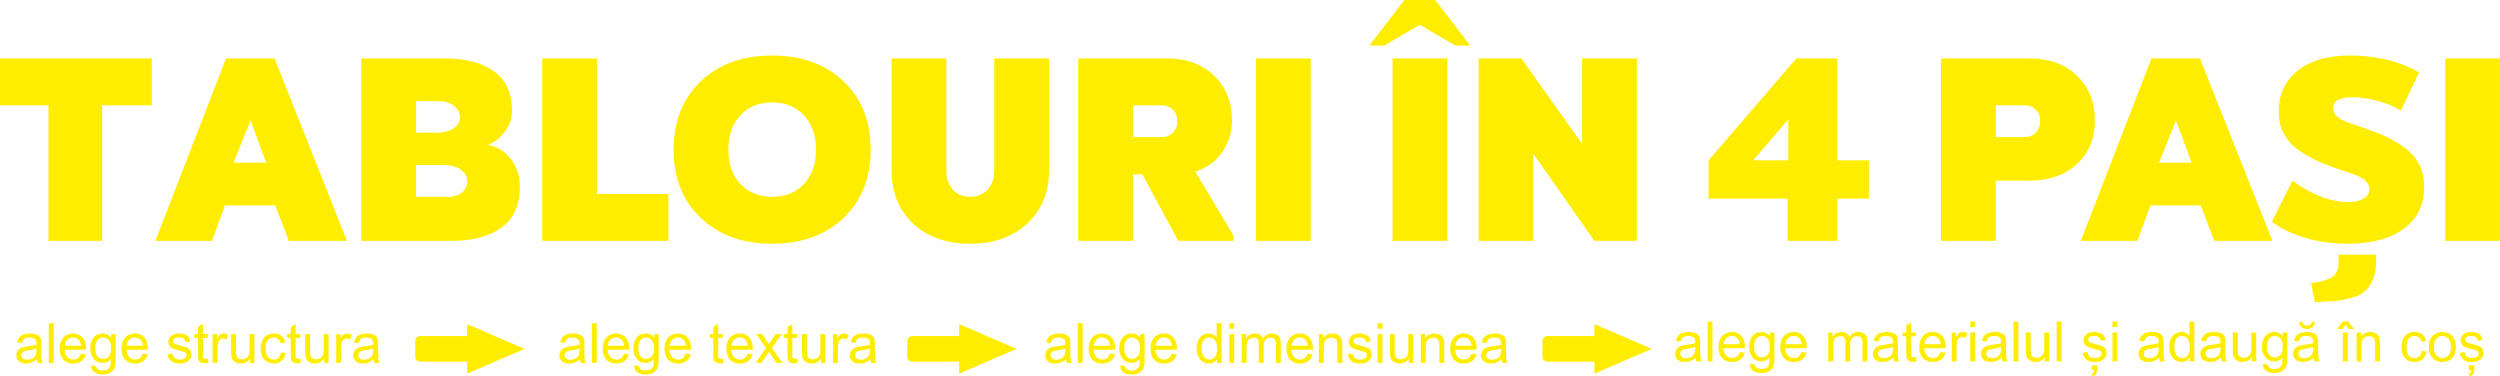
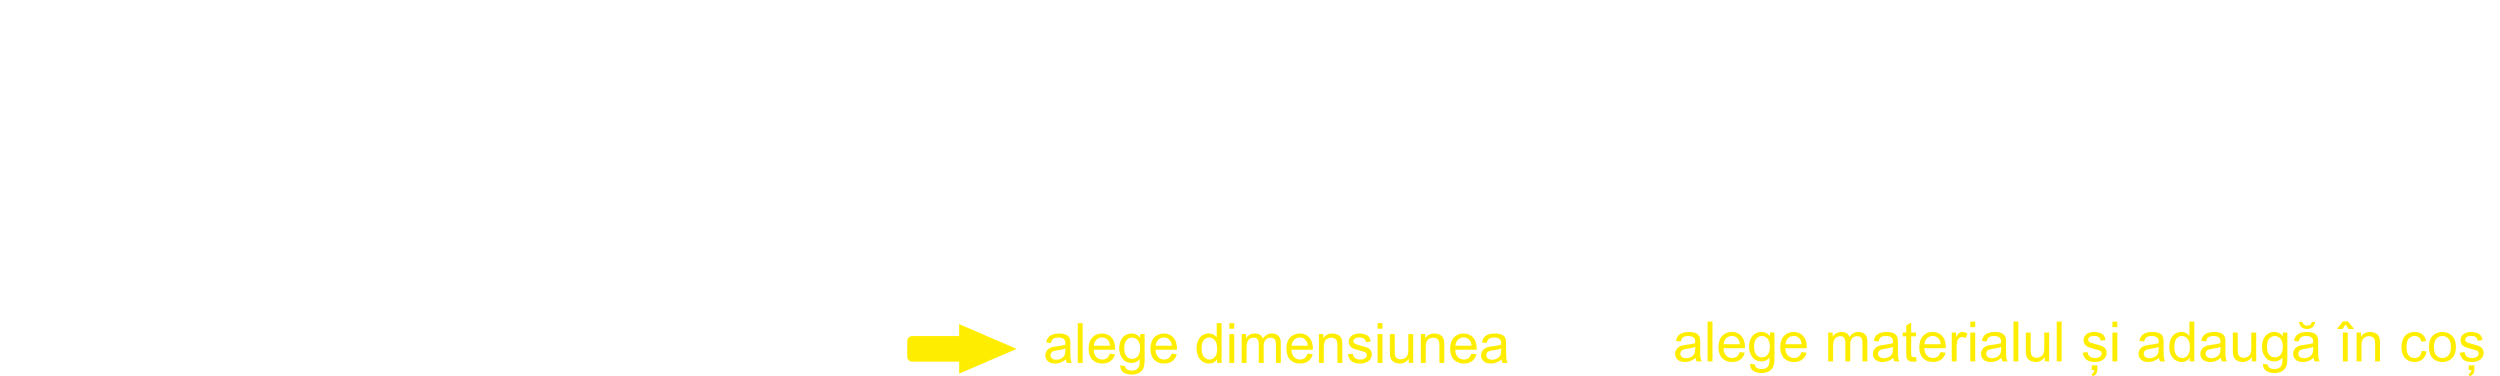
<svg xmlns="http://www.w3.org/2000/svg" xml:space="preserve" width="976.024mm" height="146.935mm" version="1.1" style="shape-rendering:geometricPrecision; text-rendering:geometricPrecision; image-rendering:optimizeQuality; fill-rule:evenodd; clip-rule:evenodd" viewBox="0 0 5431.64 817.71">
  <defs>
    <style type="text/css">
   
    .fil1 {fill:#FFED00}
    .fil0 {fill:#FFED00;fill-rule:nonzero}
   
  </style>
  </defs>
  <g id="Layer_x0020_1">
-     <path class="fil0" d="M329.64 126.87l-329.64 0 0 101.95 105.35 0 0 294.52 116.68 0 0 -294.52 107.61 0 0 -101.95zm266.77 0l-105.35 0 -153.49 396.47 122.91 0 28.32 -77.03 109.31 0 29.45 77.03 126.3 0 -157.46 -396.47zm-52.11 134.8l33.98 91.75 -70.8 0 36.82 -91.75zm240.71 -134.8l0 396.47 195.97 0c46.44,0 82.79,-9.72 109.03,-29.17 26.24,-19.45 39.36,-48.99 39.36,-88.64 0,-23.41 -6.42,-43.42 -19.26,-60.04 -12.84,-16.61 -29.64,-26.81 -50.41,-30.59 15.86,-6.42 28.6,-16.43 38.23,-30.02 9.63,-13.59 14.44,-28.13 14.44,-43.61 0,-38.89 -13.03,-67.68 -39.08,-86.37 -26.05,-18.69 -62.11,-28.04 -108.18,-28.04l-180.11 0zm167.65 92.89c13.97,0 25.2,3.3 33.7,9.91 8.5,6.61 12.74,15.2 12.74,25.77 0,9.82 -4.81,17.75 -14.44,23.79 -9.63,6.04 -22.18,9.06 -37.66,9.06l-43.05 0 0 -68.53 48.71 0zm11.33 138.76c15.48,0 27.85,3.3 37.1,9.91 9.25,6.61 13.88,15.2 13.88,25.77 0,9.82 -3.78,17.84 -11.33,24.07 -7.55,6.23 -17.37,9.35 -29.45,9.35l-70.23 0 0 -69.1 60.04 0zm333.03 -231.65l-118.94 0 0 396.47 274.13 0 0 -101.95 -155.19 0 0 -294.52zm380.61 -6.23c-64.19,0 -115.92,18.69 -155.19,56.07 -39.27,37.38 -58.9,86.85 -58.9,148.39 0,61.55 19.63,111.01 58.9,148.39 39.27,37.38 91,56.07 155.19,56.07 64.19,0 115.92,-18.69 155.19,-56.07 39.27,-37.38 58.9,-86.85 58.9,-148.39 0,-61.55 -19.64,-111.01 -58.9,-148.39 -39.27,-37.38 -91,-56.07 -155.19,-56.07zm0 101.95c28.7,0 51.73,9.35 69.1,28.04 17.37,18.69 26.05,43.52 26.05,74.48 0,30.96 -8.68,55.79 -26.05,74.48 -17.37,18.69 -40.4,28.04 -69.1,28.04 -28.7,0 -51.73,-9.35 -69.1,-28.04 -17.37,-18.69 -26.05,-43.52 -26.05,-74.48 0,-30.96 8.68,-55.79 26.05,-74.48 17.37,-18.69 40.4,-28.04 69.1,-28.04zm601.5 -95.72l-118.94 0 0 242.98c0,17.37 -4.81,31.34 -14.44,41.91 -9.63,10.57 -22.37,15.86 -38.23,15.86 -15.48,0 -27.94,-5.29 -37.38,-15.86 -9.44,-10.57 -14.16,-24.54 -14.16,-41.91l0 -242.98 -118.94 0 0 242.98c0,47.95 15.58,86.56 46.73,115.83 31.15,29.26 72.4,43.9 123.75,43.9 51.35,0 92.79,-14.63 124.32,-43.9 31.53,-29.26 47.29,-67.87 47.29,-115.83l0 -242.98zm63.44 0l0 396.47 118.94 0 0 -144.43 20.39 0 78.16 144.43 120.07 0 0 -11.33 -83.26 -139.33 6.8 -2.27c23.41,-8.68 41.44,-23.03 54.09,-43.05 12.65,-20.01 18.97,-41.72 18.97,-65.13 0,-40.4 -13.03,-73.06 -39.08,-97.98 -26.05,-24.92 -60.23,-37.38 -102.52,-37.38l-192.57 0zm180.11 101.95c10.57,0 19.07,3.12 25.49,9.35 6.42,6.23 9.63,14.63 9.63,25.2 0,10.57 -3.21,18.97 -9.63,25.2 -6.42,6.23 -14.91,9.35 -25.49,9.35l-61.17 0 0 -69.1 61.17 0zm325.11 -101.95l-118.94 0 0 396.47 118.94 0 0 -396.47zm270.73 -126.87l-67.4 0 -75.9 99.12 32.28 0 77.03 -45.31 77.59 45.31 32.28 0 -75.9 -99.12zm26.05 126.87l-118.94 0 0 396.47 118.94 0 0 -396.47zm411.76 0l-118.94 0 0 185.77 -131.97 -185.77 -92.89 0 0 396.47 118.94 0 0 -189.17 132.53 189.17 92.32 0 0 -396.47zm660.97 0l0 396.47 118.94 0 0 -130.84 73.63 0c42.29,0 76.46,-11.99 102.52,-35.97 26.05,-23.98 39.08,-55.41 39.08,-94.3 0,-40.4 -13.03,-73.06 -39.08,-97.98 -26.05,-24.92 -60.23,-37.38 -102.52,-37.38l-192.57 0zm180.11 101.95c10.57,0 19.07,3.12 25.49,9.35 6.42,6.23 9.63,14.63 9.63,25.2 0,10.57 -3.21,18.97 -9.63,25.2 -6.42,6.23 -14.91,9.35 -25.49,9.35l-61.17 0 0 -69.1 61.17 0zm382.31 -101.95l-105.35 0 -153.49 396.47 122.91 0 28.32 -77.03 109.31 0 29.45 77.03 126.3 0 -157.46 -396.47zm-52.11 134.8l33.98 91.75 -70.8 0 36.82 -91.75zm378.35 -141.03c-48.33,0 -86.28,10.95 -113.84,32.85 -27.56,21.9 -41.35,51.73 -41.35,89.49 0,27.19 8.97,50.22 26.9,69.1 17.94,18.88 48.61,36.06 92.04,51.54l44.74 15.29c22.28,7.55 33.42,18.5 33.42,32.85 0,7.93 -4.15,14.44 -12.46,19.54 -8.31,5.1 -19.63,7.65 -33.98,7.65 -38.14,0 -78.35,-15.48 -120.64,-46.44l-44.74 88.92c19.26,15.1 43.52,26.9 72.78,35.4 29.26,8.5 59.94,12.74 92.04,12.74 51.73,0 92.32,-10.86 121.77,-32.57 29.45,-21.71 44.18,-51.82 44.18,-90.34 0,-31.72 -10.29,-57.11 -30.87,-76.18 -20.58,-19.07 -50.69,-35.4 -90.34,-48.99l-44.18 -15.29c-21.52,-7.55 -32.28,-17.94 -32.28,-31.15 0,-15.86 13.97,-23.79 41.91,-23.79 16.61,0 34.83,2.64 54.66,7.93 19.82,5.29 36.72,12.27 50.69,20.96l39.65 -83.26c-43.42,-24.17 -93.45,-36.25 -150.09,-36.25zm56.64 432.72l-81.56 0 0 15.29c0,16.61 -5,27.94 -15.01,33.98 -10.01,6.04 -25.02,10.2 -45.03,12.46l8.5 41.35c18.12,-0.76 32.09,-1.51 41.91,-2.27 9.82,-0.76 21.43,-2.83 34.83,-6.23 13.4,-3.4 23.6,-8.02 30.59,-13.88 6.99,-5.85 13.03,-14.44 18.12,-25.77 5.1,-11.33 7.65,-25.11 7.65,-41.35l0 -13.59zm269.03 -426.49l-118.94 0 0 396.47 118.94 0 0 -396.47zm-1439.75 0l-88.92 0 -190.87 221.46 0 83.26 171.61 0 0 91.75 108.18 0 0 -91.75 68.53 0 0 -83.26 -68.53 0 0 -221.46zm-106.48 132.53l0 88.92 -76.46 0 76.46 -88.92z" />
    <g id="_2163713408">
-       <path class="fil0" d="M1259.85 780.69c-3.95,3.36 -7.75,5.72 -11.39,7.11 -3.64,1.39 -7.55,2.07 -11.74,2.07 -6.88,0 -12.18,-1.67 -15.88,-5.03 -3.7,-3.34 -5.56,-7.63 -5.56,-12.84 0,-3.06 0.7,-5.86 2.09,-8.39 1.41,-2.54 3.24,-4.55 5.49,-6.08 2.27,-1.53 4.81,-2.7 7.65,-3.48 2.09,-0.54 5.25,-1.07 9.46,-1.59 8.57,-1.01 14.91,-2.23 18.96,-3.64 0.04,-1.45 0.06,-2.38 0.06,-2.76 0,-4.31 -1.01,-7.35 -3.02,-9.12 -2.72,-2.4 -6.76,-3.58 -12.12,-3.58 -5.01,0 -8.72,0.89 -11.09,2.64 -2.4,1.75 -4.15,4.85 -5.29,9.32l-10.39 -1.45c0.95,-4.45 2.5,-8.05 4.67,-10.79 2.17,-2.74 5.31,-4.83 9.42,-6.32 4.09,-1.47 8.86,-2.21 14.25,-2.21 5.35,0 9.72,0.62 13.08,1.89 3.34,1.27 5.82,2.84 7.39,4.75 1.57,1.91 2.68,4.33 3.32,7.25 0.34,1.81 0.52,5.07 0.52,9.76l0 14.09c0,9.84 0.22,16.06 0.66,18.7 0.42,2.64 1.31,5.15 2.6,7.57l-11.11 0c-1.07,-2.23 -1.75,-4.85 -2.05,-7.85zm-0.85 -23.55c-3.86,1.57 -9.66,2.9 -17.39,3.99 -4.39,0.62 -7.49,1.33 -9.3,2.11 -1.81,0.78 -3.2,1.93 -4.19,3.42 -0.99,1.51 -1.49,3.18 -1.49,5.03 0,2.8 1.07,5.15 3.22,7.02 2.15,1.87 5.29,2.82 9.42,2.82 4.09,0 7.73,-0.89 10.93,-2.68 3.18,-1.77 5.54,-4.21 7.02,-7.29 1.15,-2.4 1.71,-5.92 1.71,-10.57l0.06 -3.86zm26.83 31.4l0 -86.47 10.63 0 0 86.47 -10.63 0zm69.82 -20.29l10.99 1.45c-1.71,6.38 -4.91,11.35 -9.58,14.87 -4.67,3.52 -10.63,5.29 -17.89,5.29 -9.14,0 -16.38,-2.82 -21.74,-8.45 -5.35,-5.62 -8.03,-13.53 -8.03,-23.69 0,-10.51 2.7,-18.68 8.11,-24.48 5.41,-5.82 12.44,-8.72 21.07,-8.72 8.35,0 15.18,2.84 20.47,8.53 5.29,5.7 7.95,13.71 7.95,24.03 0,0.62 -0.02,1.57 -0.06,2.82l-46.68 0c0.4,6.86 2.33,12.14 5.84,15.78 3.48,3.64 7.85,5.47 13.06,5.47 3.88,0 7.21,-1.03 9.94,-3.08 2.76,-2.05 4.93,-5.33 6.54,-9.84zm-34.78 -17.03l34.9 0c-0.46,-5.27 -1.81,-9.22 -4.01,-11.86 -3.36,-4.09 -7.75,-6.14 -13.12,-6.14 -4.87,0 -8.96,1.63 -12.28,4.89 -3.3,3.26 -5.13,7.63 -5.49,13.1zm57.24 42.51l10.27 1.45c0.42,3.18 1.63,5.49 3.6,6.96 2.64,1.95 6.24,2.94 10.81,2.94 4.91,0 8.72,-0.99 11.39,-2.94 2.68,-1.95 4.49,-4.71 5.43,-8.23 0.54,-2.15 0.8,-6.68 0.76,-13.59 -4.65,5.47 -10.43,8.21 -17.35,8.21 -8.61,0 -15.3,-3.1 -20.01,-9.32 -4.73,-6.2 -7.09,-13.65 -7.09,-22.32 0,-5.98 1.09,-11.49 3.24,-16.55 2.15,-5.05 5.29,-8.94 9.4,-11.69 4.11,-2.76 8.94,-4.13 14.49,-4.13 7.39,0 13.49,3.02 18.28,9.06l0 -7.73 9.78 0 0 54.12c0,9.76 -0.99,16.67 -2.98,20.73 -1.97,4.07 -5.13,7.29 -9.42,9.64 -4.31,2.36 -9.6,3.54 -15.88,3.54 -7.47,0 -13.49,-1.67 -18.08,-5.03 -4.61,-3.34 -6.82,-8.39 -6.66,-15.14zm8.7 -37.6c0,8.19 1.63,14.17 4.89,17.93 3.28,3.76 7.37,5.66 12.28,5.66 4.89,0 8.98,-1.87 12.3,-5.62 3.3,-3.74 4.95,-9.62 4.95,-17.63 0,-7.65 -1.71,-13.43 -5.11,-17.31 -3.4,-3.88 -7.51,-5.82 -12.3,-5.82 -4.73,0 -8.74,1.91 -12.06,5.74 -3.3,3.82 -4.95,9.5 -4.95,17.05zm103.18 12.12l10.99 1.45c-1.71,6.38 -4.91,11.35 -9.58,14.87 -4.67,3.52 -10.63,5.29 -17.89,5.29 -9.14,0 -16.38,-2.82 -21.74,-8.45 -5.35,-5.62 -8.03,-13.53 -8.03,-23.69 0,-10.51 2.7,-18.68 8.11,-24.48 5.41,-5.82 12.44,-8.72 21.07,-8.72 8.35,0 15.18,2.84 20.47,8.53 5.29,5.7 7.95,13.71 7.95,24.03 0,0.62 -0.02,1.57 -0.06,2.82l-46.68 0c0.4,6.86 2.33,12.14 5.84,15.78 3.48,3.64 7.85,5.47 13.06,5.47 3.88,0 7.21,-1.03 9.94,-3.08 2.76,-2.05 4.93,-5.33 6.54,-9.84zm-34.78 -17.03l34.9 0c-0.46,-5.27 -1.81,-9.22 -4.01,-11.86 -3.36,-4.09 -7.75,-6.14 -13.12,-6.14 -4.87,0 -8.96,1.63 -12.28,4.89 -3.3,3.26 -5.13,7.63 -5.49,13.1zm115.82 27.84l1.45 9.38c-2.98,0.62 -5.66,0.95 -7.99,0.95 -3.84,0 -6.82,-0.6 -8.96,-1.83 -2.11,-1.23 -3.6,-2.82 -4.47,-4.81 -0.87,-1.99 -1.29,-6.18 -1.29,-12.56l0 -36.11 -7.85 0 0 -8.21 7.85 0 0 -15.5 10.63 -6.38 0 21.88 10.63 0 0 8.21 -10.63 0 0 36.71c0,3.04 0.18,4.99 0.56,5.86 0.36,0.87 0.97,1.55 1.81,2.07 0.85,0.5 2.05,0.76 3.62,0.76 1.17,0 2.72,-0.14 4.63,-0.42zm53.24 -10.81l10.99 1.45c-1.71,6.38 -4.91,11.35 -9.58,14.87 -4.67,3.52 -10.63,5.29 -17.89,5.29 -9.14,0 -16.38,-2.82 -21.74,-8.45 -5.35,-5.62 -8.03,-13.53 -8.03,-23.69 0,-10.51 2.7,-18.68 8.11,-24.48 5.41,-5.82 12.44,-8.72 21.07,-8.72 8.35,0 15.18,2.84 20.47,8.53 5.29,5.7 7.95,13.71 7.95,24.03 0,0.62 -0.02,1.57 -0.06,2.82l-46.68 0c0.4,6.86 2.33,12.14 5.84,15.78 3.48,3.64 7.85,5.47 13.06,5.47 3.88,0 7.21,-1.03 9.94,-3.08 2.76,-2.05 4.93,-5.33 6.54,-9.84zm-34.78 -17.03l34.9 0c-0.46,-5.27 -1.81,-9.22 -4.01,-11.86 -3.36,-4.09 -7.75,-6.14 -13.12,-6.14 -4.87,0 -8.96,1.63 -12.28,4.89 -3.3,3.26 -5.13,7.63 -5.49,13.1zm51.95 37.32l22.89 -32.47 -21.2 -30.21 13.06 0 9.9 14.79c1.83,2.78 3.28,5.03 4.31,6.8 1.79,-2.52 3.38,-4.79 4.81,-6.82l10.43 -14.77 12.98 0 -21.32 30.21 22.7 32.47 -12.92 0 -12.96 -19.32 -2.96 -4.65 -16.75 23.97 -12.98 0zm90.7 -9.48l1.45 9.38c-2.98,0.62 -5.66,0.95 -7.99,0.95 -3.84,0 -6.82,-0.6 -8.96,-1.83 -2.11,-1.23 -3.6,-2.82 -4.47,-4.81 -0.87,-1.99 -1.29,-6.18 -1.29,-12.56l0 -36.11 -7.85 0 0 -8.21 7.85 0 0 -15.5 10.63 -6.38 0 21.88 10.63 0 0 8.21 -10.63 0 0 36.71c0,3.04 0.18,4.99 0.56,5.86 0.36,0.87 0.97,1.55 1.81,2.07 0.85,0.5 2.05,0.76 3.62,0.76 1.17,0 2.72,-0.14 4.63,-0.42zm51.43 9.48l0 -9.32c-4.87,7.1 -11.47,10.65 -19.83,10.65 -3.68,0 -7.13,-0.7 -10.33,-2.11 -3.2,-1.43 -5.58,-3.2 -7.12,-5.33 -1.55,-2.15 -2.64,-4.77 -3.26,-7.87 -0.42,-2.09 -0.64,-5.39 -0.64,-9.9l0 -38.79 10.63 0 0 34.68c0,5.54 0.22,9.28 0.64,11.19 0.66,2.8 2.07,4.97 4.25,6.56 2.15,1.59 4.81,2.4 7.99,2.4 3.18,0 6.16,-0.81 8.94,-2.44 2.78,-1.63 4.75,-3.86 5.92,-6.66 1.15,-2.8 1.73,-6.88 1.73,-12.22l0 -33.51 10.63 0 0 62.68 -9.54 0zm26.11 0l0 -62.68 9.54 0 0 9.6c2.44,-4.45 4.69,-7.39 6.76,-8.8 2.07,-1.43 4.35,-2.13 6.82,-2.13 3.58,0 7.23,1.13 10.93,3.36l-3.78 9.8c-2.58,-1.45 -5.15,-2.17 -7.73,-2.17 -2.31,0 -4.39,0.7 -6.22,2.09 -1.83,1.39 -3.14,3.32 -3.93,5.8 -1.19,3.76 -1.77,7.89 -1.77,12.38l0 32.75 -10.63 0zm81.28 -7.85c-3.95,3.36 -7.75,5.72 -11.39,7.11 -3.64,1.39 -7.55,2.07 -11.74,2.07 -6.88,0 -12.18,-1.67 -15.88,-5.03 -3.7,-3.34 -5.56,-7.63 -5.56,-12.84 0,-3.06 0.7,-5.86 2.09,-8.39 1.41,-2.54 3.24,-4.55 5.49,-6.08 2.27,-1.53 4.81,-2.7 7.65,-3.48 2.09,-0.54 5.25,-1.07 9.46,-1.59 8.57,-1.01 14.91,-2.23 18.96,-3.64 0.04,-1.45 0.06,-2.38 0.06,-2.76 0,-4.31 -1.01,-7.35 -3.02,-9.12 -2.72,-2.4 -6.76,-3.58 -12.12,-3.58 -5.01,0 -8.72,0.89 -11.09,2.64 -2.4,1.75 -4.15,4.85 -5.29,9.32l-10.39 -1.45c0.95,-4.45 2.5,-8.05 4.67,-10.79 2.17,-2.74 5.31,-4.83 9.42,-6.32 4.09,-1.47 8.86,-2.21 14.25,-2.21 5.35,0 9.72,0.62 13.08,1.89 3.34,1.27 5.82,2.84 7.39,4.75 1.57,1.91 2.68,4.33 3.32,7.25 0.34,1.81 0.52,5.07 0.52,9.76l0 14.09c0,9.84 0.22,16.06 0.66,18.7 0.42,2.64 1.31,5.15 2.6,7.57l-11.11 0c-1.07,-2.23 -1.75,-4.85 -2.05,-7.85zm-0.85 -23.55c-3.86,1.57 -9.66,2.9 -17.39,3.99 -4.39,0.62 -7.49,1.33 -9.3,2.11 -1.81,0.78 -3.2,1.93 -4.19,3.42 -0.99,1.51 -1.49,3.18 -1.49,5.03 0,2.8 1.07,5.15 3.22,7.02 2.15,1.87 5.29,2.82 9.42,2.82 4.09,0 7.73,-0.89 10.93,-2.68 3.18,-1.77 5.54,-4.21 7.02,-7.29 1.15,-2.4 1.71,-5.92 1.71,-10.57l0.06 -3.86z" />
      <path class="fil0" d="M2315.63 780.69c-3.95,3.36 -7.75,5.72 -11.39,7.11 -3.64,1.39 -7.55,2.07 -11.74,2.07 -6.88,0 -12.18,-1.67 -15.88,-5.03 -3.7,-3.34 -5.56,-7.63 -5.56,-12.84 0,-3.06 0.7,-5.86 2.09,-8.39 1.41,-2.54 3.24,-4.55 5.49,-6.08 2.27,-1.53 4.81,-2.7 7.65,-3.48 2.09,-0.54 5.25,-1.07 9.46,-1.59 8.57,-1.01 14.91,-2.23 18.96,-3.64 0.04,-1.45 0.06,-2.38 0.06,-2.76 0,-4.31 -1.01,-7.35 -3.02,-9.12 -2.72,-2.4 -6.76,-3.58 -12.12,-3.58 -5.01,0 -8.72,0.89 -11.09,2.64 -2.4,1.75 -4.15,4.85 -5.29,9.32l-10.39 -1.45c0.95,-4.45 2.5,-8.05 4.67,-10.79 2.17,-2.74 5.31,-4.83 9.42,-6.32 4.09,-1.47 8.86,-2.21 14.25,-2.21 5.35,0 9.72,0.62 13.08,1.89 3.34,1.27 5.82,2.84 7.39,4.75 1.57,1.91 2.68,4.33 3.32,7.25 0.34,1.81 0.52,5.07 0.52,9.76l0 14.09c0,9.84 0.22,16.06 0.66,18.7 0.42,2.64 1.31,5.15 2.6,7.57l-11.11 0c-1.07,-2.23 -1.75,-4.85 -2.05,-7.85zm-0.85 -23.55c-3.86,1.57 -9.66,2.9 -17.39,3.99 -4.39,0.62 -7.49,1.33 -9.3,2.11 -1.81,0.78 -3.2,1.93 -4.19,3.42 -0.99,1.51 -1.49,3.18 -1.49,5.03 0,2.8 1.07,5.15 3.22,7.02 2.15,1.87 5.29,2.82 9.42,2.82 4.09,0 7.73,-0.89 10.93,-2.68 3.18,-1.77 5.54,-4.21 7.02,-7.29 1.15,-2.4 1.71,-5.92 1.71,-10.57l0.06 -3.86zm26.83 31.4l0 -86.47 10.63 0 0 86.47 -10.63 0zm69.82 -20.29l10.99 1.45c-1.71,6.38 -4.91,11.35 -9.58,14.87 -4.67,3.52 -10.63,5.29 -17.89,5.29 -9.14,0 -16.38,-2.82 -21.74,-8.45 -5.35,-5.62 -8.03,-13.53 -8.03,-23.69 0,-10.51 2.7,-18.68 8.11,-24.48 5.41,-5.82 12.44,-8.72 21.07,-8.72 8.35,0 15.18,2.84 20.47,8.53 5.29,5.7 7.95,13.71 7.95,24.03 0,0.62 -0.02,1.57 -0.06,2.82l-46.68 0c0.4,6.86 2.33,12.14 5.84,15.78 3.48,3.64 7.85,5.47 13.06,5.47 3.88,0 7.21,-1.03 9.94,-3.08 2.76,-2.05 4.93,-5.33 6.54,-9.84zm-34.78 -17.03l34.9 0c-0.46,-5.27 -1.81,-9.22 -4.01,-11.86 -3.36,-4.09 -7.75,-6.14 -13.12,-6.14 -4.87,0 -8.96,1.63 -12.28,4.89 -3.3,3.26 -5.13,7.63 -5.49,13.1zm57.24 42.51l10.27 1.45c0.42,3.18 1.63,5.49 3.6,6.96 2.64,1.95 6.24,2.94 10.81,2.94 4.91,0 8.72,-0.99 11.39,-2.94 2.68,-1.95 4.49,-4.71 5.43,-8.23 0.54,-2.15 0.8,-6.68 0.76,-13.59 -4.65,5.47 -10.43,8.21 -17.35,8.21 -8.61,0 -15.3,-3.1 -20.01,-9.32 -4.73,-6.2 -7.09,-13.65 -7.09,-22.32 0,-5.98 1.09,-11.49 3.24,-16.55 2.15,-5.05 5.29,-8.94 9.4,-11.69 4.11,-2.76 8.94,-4.13 14.49,-4.13 7.39,0 13.49,3.02 18.28,9.06l0 -7.73 9.78 0 0 54.12c0,9.76 -0.99,16.67 -2.98,20.73 -1.97,4.07 -5.13,7.29 -9.42,9.64 -4.31,2.36 -9.6,3.54 -15.88,3.54 -7.47,0 -13.49,-1.67 -18.08,-5.03 -4.61,-3.34 -6.82,-8.39 -6.66,-15.14zm8.7 -37.6c0,8.19 1.63,14.17 4.89,17.93 3.28,3.76 7.37,5.66 12.28,5.66 4.89,0 8.98,-1.87 12.3,-5.62 3.3,-3.74 4.95,-9.62 4.95,-17.63 0,-7.65 -1.71,-13.43 -5.11,-17.31 -3.4,-3.88 -7.51,-5.82 -12.3,-5.82 -4.73,0 -8.74,1.91 -12.06,5.74 -3.3,3.82 -4.95,9.5 -4.95,17.05zm103.18 12.12l10.99 1.45c-1.71,6.38 -4.91,11.35 -9.58,14.87 -4.67,3.52 -10.63,5.29 -17.89,5.29 -9.14,0 -16.38,-2.82 -21.74,-8.45 -5.35,-5.62 -8.03,-13.53 -8.03,-23.69 0,-10.51 2.7,-18.68 8.11,-24.48 5.41,-5.82 12.44,-8.72 21.07,-8.72 8.35,0 15.18,2.84 20.47,8.53 5.29,5.7 7.95,13.71 7.95,24.03 0,0.62 -0.02,1.57 -0.06,2.82l-46.68 0c0.4,6.86 2.33,12.14 5.84,15.78 3.48,3.64 7.85,5.47 13.06,5.47 3.88,0 7.21,-1.03 9.94,-3.08 2.76,-2.05 4.93,-5.33 6.54,-9.84zm-34.78 -17.03l34.9 0c-0.46,-5.27 -1.81,-9.22 -4.01,-11.86 -3.36,-4.09 -7.75,-6.14 -13.12,-6.14 -4.87,0 -8.96,1.63 -12.28,4.89 -3.3,3.26 -5.13,7.63 -5.49,13.1zm133.21 37.32l0 -7.95c-3.97,6.18 -9.8,9.28 -17.51,9.28 -4.99,0 -9.58,-1.37 -13.75,-4.13 -4.19,-2.74 -7.43,-6.58 -9.74,-11.49 -2.29,-4.93 -3.44,-10.59 -3.44,-16.99 0,-6.24 1.05,-11.9 3.12,-16.99 2.09,-5.07 5.21,-8.98 9.38,-11.67 4.15,-2.72 8.82,-4.07 13.95,-4.07 3.78,0 7.15,0.81 10.08,2.4 2.94,1.59 5.33,3.68 7.19,6.24l0 -31.1 10.63 0 0 86.47 -9.9 0zm-33.57 -31.26c0,8.01 1.69,13.99 5.09,17.95 3.38,3.97 7.39,5.94 12,5.94 4.65,0 8.59,-1.89 11.86,-5.68 3.24,-3.78 4.87,-9.56 4.87,-17.33 0,-8.53 -1.65,-14.81 -4.97,-18.82 -3.3,-4.01 -7.39,-6 -12.24,-6 -4.73,0 -8.68,1.91 -11.86,5.76 -3.16,3.84 -4.75,9.9 -4.75,18.18zm60.28 -43.13l0 -12.08 10.63 0 0 12.08 -10.63 0zm0 74.39l0 -62.68 10.63 0 0 62.68 -10.63 0zm26.83 0l0 -62.68 9.54 0 0 8.86c1.95,-3.06 4.57,-5.54 7.83,-7.39 3.26,-1.87 6.96,-2.8 11.13,-2.8 4.63,0 8.43,0.97 11.39,2.88 2.96,1.93 5.05,4.61 6.26,8.07 4.99,-7.31 11.45,-10.95 19.42,-10.95 6.24,0 11.05,1.71 14.39,5.15 3.36,3.44 5.05,8.74 5.05,15.88l0 42.97 -10.63 0 0 -39.45c0,-4.23 -0.36,-7.29 -1.05,-9.16 -0.68,-1.87 -1.93,-3.36 -3.76,-4.51 -1.81,-1.15 -3.95,-1.71 -6.38,-1.71 -4.43,0 -8.09,1.47 -11.01,4.39 -2.92,2.94 -4.37,7.63 -4.37,14.07l0 36.37 -10.63 0 0 -40.68c0,-4.71 -0.87,-8.25 -2.6,-10.61 -1.73,-2.36 -4.57,-3.54 -8.49,-3.54 -2.98,0 -5.74,0.79 -8.27,2.36 -2.54,1.57 -4.37,3.86 -5.51,6.9 -1.13,3.02 -1.69,7.39 -1.69,13.08l0 32.49 -10.63 0zm143.35 -20.29l10.99 1.45c-1.71,6.38 -4.91,11.35 -9.58,14.87 -4.67,3.52 -10.63,5.29 -17.89,5.29 -9.14,0 -16.38,-2.82 -21.74,-8.45 -5.35,-5.62 -8.03,-13.53 -8.03,-23.69 0,-10.51 2.7,-18.68 8.11,-24.48 5.41,-5.82 12.44,-8.72 21.07,-8.72 8.35,0 15.18,2.84 20.47,8.53 5.29,5.7 7.95,13.71 7.95,24.03 0,0.62 -0.02,1.57 -0.06,2.82l-46.68 0c0.4,6.86 2.33,12.14 5.84,15.78 3.48,3.64 7.85,5.47 13.06,5.47 3.88,0 7.21,-1.03 9.94,-3.08 2.76,-2.05 4.93,-5.33 6.54,-9.84zm-34.78 -17.03l34.9 0c-0.46,-5.27 -1.81,-9.22 -4.01,-11.86 -3.36,-4.09 -7.75,-6.14 -13.12,-6.14 -4.87,0 -8.96,1.63 -12.28,4.89 -3.3,3.26 -5.13,7.63 -5.49,13.1zm59.2 37.32l0 -62.68 9.54 0 0 8.9c4.59,-6.82 11.23,-10.23 19.91,-10.23 3.78,0 7.25,0.68 10.41,2.03 3.16,1.35 5.54,3.14 7.11,5.33 1.57,2.19 2.68,4.81 3.3,7.83 0.38,1.97 0.58,5.41 0.58,10.33l0 38.49 -10.63 0 0 -38.08c0,-4.33 -0.4,-7.57 -1.23,-9.7 -0.83,-2.13 -2.29,-3.84 -4.39,-5.13 -2.09,-1.27 -4.57,-1.91 -7.39,-1.91 -4.51,0 -8.39,1.43 -11.67,4.31 -3.28,2.86 -4.91,8.31 -4.91,16.32l0 34.2 -10.63 0zm62.94 -18.72l10.51 -1.69c0.58,4.21 2.23,7.43 4.93,9.68 2.7,2.23 6.48,3.36 11.31,3.36 4.89,0 8.51,-0.99 10.89,-2.98 2.36,-1.97 3.54,-4.31 3.54,-6.98 0,-2.4 -1.07,-4.29 -3.18,-5.66 -1.49,-0.95 -5.11,-2.13 -10.87,-3.6 -7.77,-1.95 -13.14,-3.64 -16.16,-5.07 -3,-1.45 -5.27,-3.42 -6.82,-5.96 -1.55,-2.52 -2.33,-5.31 -2.33,-8.37 0,-2.8 0.64,-5.37 1.91,-7.75 1.29,-2.38 3.02,-4.35 5.21,-5.92 1.65,-1.21 3.91,-2.23 6.74,-3.08 2.86,-0.85 5.9,-1.27 9.16,-1.27 4.91,0 9.22,0.7 12.92,2.13 3.72,1.41 6.46,3.34 8.23,5.76 1.75,2.44 2.98,5.68 3.64,9.74l-10.39 1.45c-0.46,-3.26 -1.83,-5.82 -4.09,-7.65 -2.25,-1.83 -5.43,-2.74 -9.56,-2.74 -4.85,0 -8.33,0.81 -10.41,2.42 -2.07,1.61 -3.12,3.5 -3.12,5.66 0,1.37 0.42,2.62 1.29,3.72 0.87,1.13 2.21,2.07 4.07,2.82 1.07,0.4 4.17,1.31 9.36,2.72 7.49,1.99 12.72,3.64 15.7,4.91 2.98,1.27 5.31,3.14 7,5.56 1.71,2.44 2.56,5.45 2.56,9.08 0,3.52 -1.03,6.84 -3.1,9.96 -2.07,3.12 -5.05,5.54 -8.94,7.25 -3.91,1.71 -8.31,2.56 -13.22,2.56 -8.13,0 -14.35,-1.69 -18.62,-5.05 -4.27,-3.38 -6.98,-8.37 -8.17,-15zm64.61 -55.67l0 -12.08 10.63 0 0 12.08 -10.63 0zm0 74.39l0 -62.68 10.63 0 0 62.68 -10.63 0zm67.77 0l0 -9.32c-4.87,7.1 -11.47,10.65 -19.83,10.65 -3.68,0 -7.13,-0.7 -10.33,-2.11 -3.2,-1.43 -5.58,-3.2 -7.12,-5.33 -1.55,-2.15 -2.64,-4.77 -3.26,-7.87 -0.42,-2.09 -0.64,-5.39 -0.64,-9.9l0 -38.79 10.63 0 0 34.68c0,5.54 0.22,9.28 0.64,11.19 0.66,2.8 2.07,4.97 4.25,6.56 2.15,1.59 4.81,2.4 7.99,2.4 3.18,0 6.16,-0.81 8.94,-2.44 2.78,-1.63 4.75,-3.86 5.92,-6.66 1.15,-2.8 1.73,-6.88 1.73,-12.22l0 -33.51 10.63 0 0 62.68 -9.54 0zm26.23 0l0 -62.68 9.54 0 0 8.9c4.59,-6.82 11.23,-10.23 19.91,-10.23 3.78,0 7.25,0.68 10.41,2.03 3.16,1.35 5.54,3.14 7.11,5.33 1.57,2.19 2.68,4.81 3.3,7.83 0.38,1.97 0.58,5.41 0.58,10.33l0 38.49 -10.63 0 0 -38.08c0,-4.33 -0.4,-7.57 -1.23,-9.7 -0.83,-2.13 -2.29,-3.84 -4.39,-5.13 -2.09,-1.27 -4.57,-1.91 -7.39,-1.91 -4.51,0 -8.39,1.43 -11.67,4.31 -3.28,2.86 -4.91,8.31 -4.91,16.32l0 34.2 -10.63 0zm109.92 -20.29l10.99 1.45c-1.71,6.38 -4.91,11.35 -9.58,14.87 -4.67,3.52 -10.63,5.29 -17.89,5.29 -9.14,0 -16.38,-2.82 -21.74,-8.45 -5.35,-5.62 -8.03,-13.53 -8.03,-23.69 0,-10.51 2.7,-18.68 8.11,-24.48 5.41,-5.82 12.44,-8.72 21.07,-8.72 8.35,0 15.18,2.84 20.47,8.53 5.29,5.7 7.95,13.71 7.95,24.03 0,0.62 -0.02,1.57 -0.06,2.82l-46.68 0c0.4,6.86 2.33,12.14 5.84,15.78 3.48,3.64 7.85,5.47 13.06,5.47 3.88,0 7.21,-1.03 9.94,-3.08 2.76,-2.05 4.93,-5.33 6.54,-9.84zm-34.78 -17.03l34.9 0c-0.46,-5.27 -1.81,-9.22 -4.01,-11.86 -3.36,-4.09 -7.75,-6.14 -13.12,-6.14 -4.87,0 -8.96,1.63 -12.28,4.89 -3.3,3.26 -5.13,7.63 -5.49,13.1zm100.14 29.47c-3.95,3.36 -7.75,5.72 -11.39,7.11 -3.64,1.39 -7.55,2.07 -11.74,2.07 -6.88,0 -12.18,-1.67 -15.88,-5.03 -3.7,-3.34 -5.56,-7.63 -5.56,-12.84 0,-3.06 0.7,-5.86 2.09,-8.39 1.41,-2.54 3.24,-4.55 5.49,-6.08 2.27,-1.53 4.81,-2.7 7.65,-3.48 2.09,-0.54 5.25,-1.07 9.46,-1.59 8.57,-1.01 14.91,-2.23 18.96,-3.64 0.04,-1.45 0.06,-2.38 0.06,-2.76 0,-4.31 -1.01,-7.35 -3.02,-9.12 -2.72,-2.4 -6.76,-3.58 -12.12,-3.58 -5.01,0 -8.72,0.89 -11.09,2.64 -2.4,1.75 -4.15,4.85 -5.29,9.32l-10.39 -1.45c0.95,-4.45 2.5,-8.05 4.67,-10.79 2.17,-2.74 5.31,-4.83 9.42,-6.32 4.09,-1.47 8.86,-2.21 14.25,-2.21 5.35,0 9.72,0.62 13.08,1.89 3.34,1.27 5.82,2.84 7.39,4.75 1.57,1.91 2.68,4.33 3.32,7.25 0.34,1.81 0.52,5.07 0.52,9.76l0 14.09c0,9.84 0.22,16.06 0.66,18.7 0.42,2.64 1.31,5.15 2.6,7.57l-11.11 0c-1.07,-2.23 -1.75,-4.85 -2.05,-7.85zm-0.85 -23.55c-3.86,1.57 -9.66,2.9 -17.39,3.99 -4.39,0.62 -7.49,1.33 -9.3,2.11 -1.81,0.78 -3.2,1.93 -4.19,3.42 -0.99,1.51 -1.49,3.18 -1.49,5.03 0,2.8 1.07,5.15 3.22,7.02 2.15,1.87 5.29,2.82 9.42,2.82 4.09,0 7.73,-0.89 10.93,-2.68 3.18,-1.77 5.54,-4.21 7.02,-7.29 1.15,-2.4 1.71,-5.92 1.71,-10.57l0.06 -3.86z" />
      <path class="fil1" d="M2083.94 704.21l124.9 53.78 -124.9 53.78 0 -26.02 -102.35 0c-5.72,0 -10.41,-4.68 -10.41,-10.41l0 -34.7c0,-5.72 4.68,-10.41 10.41,-10.41l102.35 0 0 -26.02z" />
-       <path class="fil1" d="M3464.03 704.21l124.9 53.78 -124.9 53.78 0 -26.02 -102.35 0c-5.72,0 -10.41,-4.68 -10.41,-10.41l0 -34.7c0,-5.72 4.68,-10.41 10.41,-10.41l102.35 0 0 -26.02z" />
      <path class="fil0" d="M3684.01 777.37c-3.95,3.36 -7.75,5.72 -11.39,7.11 -3.64,1.39 -7.55,2.07 -11.74,2.07 -6.88,0 -12.18,-1.67 -15.88,-5.03 -3.7,-3.34 -5.56,-7.63 -5.56,-12.84 0,-3.06 0.7,-5.86 2.09,-8.39 1.41,-2.54 3.24,-4.55 5.49,-6.08 2.27,-1.53 4.81,-2.7 7.65,-3.48 2.09,-0.54 5.25,-1.07 9.46,-1.59 8.57,-1.01 14.91,-2.23 18.96,-3.64 0.04,-1.45 0.06,-2.38 0.06,-2.76 0,-4.31 -1.01,-7.35 -3.02,-9.12 -2.72,-2.4 -6.76,-3.58 -12.12,-3.58 -5.01,0 -8.72,0.89 -11.09,2.64 -2.4,1.75 -4.15,4.85 -5.29,9.32l-10.39 -1.45c0.95,-4.45 2.5,-8.05 4.67,-10.79 2.17,-2.74 5.31,-4.83 9.42,-6.32 4.09,-1.47 8.86,-2.21 14.25,-2.21 5.35,0 9.72,0.62 13.08,1.89 3.34,1.27 5.82,2.84 7.39,4.75 1.57,1.91 2.68,4.33 3.32,7.25 0.34,1.81 0.52,5.07 0.52,9.76l0 14.09c0,9.84 0.22,16.06 0.66,18.7 0.42,2.64 1.31,5.15 2.6,7.57l-11.11 0c-1.07,-2.23 -1.75,-4.85 -2.05,-7.85zm-0.85 -23.55c-3.86,1.57 -9.66,2.9 -17.39,3.99 -4.39,0.62 -7.49,1.33 -9.3,2.11 -1.81,0.78 -3.2,1.93 -4.19,3.42 -0.99,1.51 -1.49,3.18 -1.49,5.03 0,2.8 1.07,5.15 3.22,7.02 2.15,1.87 5.29,2.82 9.42,2.82 4.09,0 7.73,-0.89 10.93,-2.68 3.18,-1.77 5.54,-4.21 7.02,-7.29 1.15,-2.4 1.71,-5.92 1.71,-10.57l0.06 -3.86zm26.83 31.4l0 -86.47 10.63 0 0 86.47 -10.63 0zm69.82 -20.29l10.99 1.45c-1.71,6.38 -4.91,11.35 -9.58,14.87 -4.67,3.52 -10.63,5.29 -17.89,5.29 -9.14,0 -16.38,-2.82 -21.74,-8.45 -5.35,-5.62 -8.03,-13.53 -8.03,-23.69 0,-10.51 2.7,-18.68 8.11,-24.48 5.41,-5.82 12.44,-8.72 21.07,-8.72 8.35,0 15.18,2.84 20.47,8.53 5.29,5.7 7.95,13.71 7.95,24.03 0,0.62 -0.02,1.57 -0.06,2.82l-46.68 0c0.4,6.86 2.33,12.14 5.84,15.78 3.48,3.64 7.85,5.47 13.06,5.47 3.88,0 7.21,-1.03 9.94,-3.08 2.76,-2.05 4.93,-5.33 6.54,-9.84zm-34.78 -17.03l34.9 0c-0.46,-5.27 -1.81,-9.22 -4.01,-11.86 -3.36,-4.09 -7.75,-6.14 -13.12,-6.14 -4.87,0 -8.96,1.63 -12.28,4.89 -3.3,3.26 -5.13,7.63 -5.49,13.1zm57.24 42.51l10.27 1.45c0.42,3.18 1.63,5.49 3.6,6.96 2.64,1.95 6.24,2.94 10.81,2.94 4.91,0 8.72,-0.99 11.39,-2.94 2.68,-1.95 4.49,-4.71 5.43,-8.23 0.54,-2.15 0.8,-6.68 0.76,-13.59 -4.65,5.47 -10.43,8.21 -17.35,8.21 -8.61,0 -15.3,-3.1 -20.01,-9.32 -4.73,-6.2 -7.09,-13.65 -7.09,-22.32 0,-5.98 1.09,-11.49 3.24,-16.55 2.15,-5.05 5.29,-8.94 9.4,-11.69 4.11,-2.76 8.94,-4.13 14.49,-4.13 7.39,0 13.49,3.02 18.28,9.06l0 -7.73 9.78 0 0 54.12c0,9.76 -0.99,16.67 -2.98,20.73 -1.97,4.07 -5.13,7.29 -9.42,9.64 -4.31,2.36 -9.6,3.54 -15.88,3.54 -7.47,0 -13.49,-1.67 -18.08,-5.03 -4.61,-3.34 -6.82,-8.39 -6.66,-15.14zm8.7 -37.6c0,8.19 1.63,14.17 4.89,17.93 3.28,3.76 7.37,5.66 12.28,5.66 4.89,0 8.98,-1.87 12.3,-5.62 3.3,-3.74 4.95,-9.62 4.95,-17.63 0,-7.65 -1.71,-13.43 -5.11,-17.31 -3.4,-3.88 -7.51,-5.82 -12.3,-5.82 -4.73,0 -8.74,1.91 -12.06,5.74 -3.3,3.82 -4.95,9.5 -4.95,17.05zm103.18 12.12l10.99 1.45c-1.71,6.38 -4.91,11.35 -9.58,14.87 -4.67,3.52 -10.63,5.29 -17.89,5.29 -9.14,0 -16.38,-2.82 -21.74,-8.45 -5.35,-5.62 -8.03,-13.53 -8.03,-23.69 0,-10.51 2.7,-18.68 8.11,-24.48 5.41,-5.82 12.44,-8.72 21.07,-8.72 8.35,0 15.18,2.84 20.47,8.53 5.29,5.7 7.95,13.71 7.95,24.03 0,0.62 -0.02,1.57 -0.06,2.82l-46.68 0c0.4,6.86 2.33,12.14 5.84,15.78 3.48,3.64 7.85,5.47 13.06,5.47 3.88,0 7.21,-1.03 9.94,-3.08 2.76,-2.05 4.93,-5.33 6.54,-9.84zm-34.78 -17.03l34.9 0c-0.46,-5.27 -1.81,-9.22 -4.01,-11.86 -3.36,-4.09 -7.75,-6.14 -13.12,-6.14 -4.87,0 -8.96,1.63 -12.28,4.89 -3.3,3.26 -5.13,7.63 -5.49,13.1zm92.75 37.32l0 -62.68 9.54 0 0 8.86c1.95,-3.06 4.57,-5.54 7.83,-7.39 3.26,-1.87 6.96,-2.8 11.13,-2.8 4.63,0 8.43,0.97 11.39,2.88 2.96,1.93 5.05,4.61 6.26,8.07 4.99,-7.31 11.45,-10.95 19.42,-10.95 6.24,0 11.05,1.71 14.39,5.15 3.36,3.44 5.05,8.74 5.05,15.88l0 42.97 -10.63 0 0 -39.45c0,-4.23 -0.36,-7.29 -1.05,-9.16 -0.68,-1.87 -1.93,-3.36 -3.76,-4.51 -1.81,-1.15 -3.95,-1.71 -6.38,-1.71 -4.43,0 -8.09,1.47 -11.01,4.39 -2.92,2.94 -4.37,7.63 -4.37,14.07l0 36.37 -10.63 0 0 -40.68c0,-4.71 -0.87,-8.25 -2.6,-10.61 -1.73,-2.36 -4.57,-3.54 -8.49,-3.54 -2.98,0 -5.74,0.79 -8.27,2.36 -2.54,1.57 -4.37,3.86 -5.51,6.9 -1.13,3.02 -1.69,7.39 -1.69,13.08l0 32.49 -10.63 0zm141.54 -7.85c-3.95,3.36 -7.75,5.72 -11.39,7.11 -3.64,1.39 -7.55,2.07 -11.74,2.07 -6.88,0 -12.18,-1.67 -15.88,-5.03 -3.7,-3.34 -5.56,-7.63 -5.56,-12.84 0,-3.06 0.7,-5.86 2.09,-8.39 1.41,-2.54 3.24,-4.55 5.49,-6.08 2.27,-1.53 4.81,-2.7 7.65,-3.48 2.09,-0.54 5.25,-1.07 9.46,-1.59 8.57,-1.01 14.91,-2.23 18.96,-3.64 0.04,-1.45 0.06,-2.38 0.06,-2.76 0,-4.31 -1.01,-7.35 -3.02,-9.12 -2.72,-2.4 -6.76,-3.58 -12.12,-3.58 -5.01,0 -8.72,0.89 -11.09,2.64 -2.4,1.75 -4.15,4.85 -5.29,9.32l-10.39 -1.45c0.95,-4.45 2.5,-8.05 4.67,-10.79 2.17,-2.74 5.31,-4.83 9.42,-6.32 4.09,-1.47 8.86,-2.21 14.25,-2.21 5.35,0 9.72,0.62 13.08,1.89 3.34,1.27 5.82,2.84 7.39,4.75 1.57,1.91 2.68,4.33 3.32,7.25 0.34,1.81 0.52,5.07 0.52,9.76l0 14.09c0,9.84 0.22,16.06 0.66,18.7 0.42,2.64 1.31,5.15 2.6,7.57l-11.11 0c-1.07,-2.23 -1.75,-4.85 -2.05,-7.85zm-0.85 -23.55c-3.86,1.57 -9.66,2.9 -17.39,3.99 -4.39,0.62 -7.49,1.33 -9.3,2.11 -1.81,0.78 -3.2,1.93 -4.19,3.42 -0.99,1.51 -1.49,3.18 -1.49,5.03 0,2.8 1.07,5.15 3.22,7.02 2.15,1.87 5.29,2.82 9.42,2.82 4.09,0 7.73,-0.89 10.93,-2.68 3.18,-1.77 5.54,-4.21 7.02,-7.29 1.15,-2.4 1.71,-5.92 1.71,-10.57l0.06 -3.86zm50.14 21.92l1.45 9.38c-2.98,0.62 -5.66,0.95 -7.99,0.95 -3.84,0 -6.82,-0.6 -8.96,-1.83 -2.11,-1.23 -3.6,-2.82 -4.47,-4.81 -0.87,-1.99 -1.29,-6.18 -1.29,-12.56l0 -36.11 -7.85 0 0 -8.21 7.85 0 0 -15.5 10.63 -6.38 0 21.88 10.63 0 0 8.21 -10.63 0 0 36.71c0,3.04 0.18,4.99 0.56,5.86 0.36,0.87 0.97,1.55 1.81,2.07 0.85,0.5 2.05,0.76 3.62,0.76 1.17,0 2.72,-0.14 4.63,-0.42zm53.24 -10.81l10.99 1.45c-1.71,6.38 -4.91,11.35 -9.58,14.87 -4.67,3.52 -10.63,5.29 -17.89,5.29 -9.14,0 -16.38,-2.82 -21.74,-8.45 -5.35,-5.62 -8.03,-13.53 -8.03,-23.69 0,-10.51 2.7,-18.68 8.11,-24.48 5.41,-5.82 12.44,-8.72 21.07,-8.72 8.35,0 15.18,2.84 20.47,8.53 5.29,5.7 7.95,13.71 7.95,24.03 0,0.62 -0.02,1.57 -0.06,2.82l-46.68 0c0.4,6.86 2.33,12.14 5.84,15.78 3.48,3.64 7.85,5.47 13.06,5.47 3.88,0 7.21,-1.03 9.94,-3.08 2.76,-2.05 4.93,-5.33 6.54,-9.84zm-34.78 -17.03l34.9 0c-0.46,-5.27 -1.81,-9.22 -4.01,-11.86 -3.36,-4.09 -7.75,-6.14 -13.12,-6.14 -4.87,0 -8.96,1.63 -12.28,4.89 -3.3,3.26 -5.13,7.63 -5.49,13.1zm59.08 37.32l0 -62.68 9.54 0 0 9.6c2.44,-4.45 4.69,-7.39 6.76,-8.8 2.07,-1.43 4.35,-2.13 6.82,-2.13 3.58,0 7.23,1.13 10.93,3.36l-3.78 9.8c-2.58,-1.45 -5.15,-2.17 -7.73,-2.17 -2.31,0 -4.39,0.7 -6.22,2.09 -1.83,1.39 -3.14,3.32 -3.93,5.8 -1.19,3.76 -1.77,7.89 -1.77,12.38l0 32.75 -10.63 0zm40.34 -74.39l0 -12.08 10.63 0 0 12.08 -10.63 0zm0 74.39l0 -62.68 10.63 0 0 62.68 -10.63 0zm67.77 -7.85c-3.95,3.36 -7.75,5.72 -11.39,7.11 -3.64,1.39 -7.55,2.07 -11.74,2.07 -6.88,0 -12.18,-1.67 -15.88,-5.03 -3.7,-3.34 -5.56,-7.63 -5.56,-12.84 0,-3.06 0.7,-5.86 2.09,-8.39 1.41,-2.54 3.24,-4.55 5.49,-6.08 2.27,-1.53 4.81,-2.7 7.65,-3.48 2.09,-0.54 5.25,-1.07 9.46,-1.59 8.57,-1.01 14.91,-2.23 18.96,-3.64 0.04,-1.45 0.06,-2.38 0.06,-2.76 0,-4.31 -1.01,-7.35 -3.02,-9.12 -2.72,-2.4 -6.76,-3.58 -12.12,-3.58 -5.01,0 -8.72,0.89 -11.09,2.64 -2.4,1.75 -4.15,4.85 -5.29,9.32l-10.39 -1.45c0.95,-4.45 2.5,-8.05 4.67,-10.79 2.17,-2.74 5.31,-4.83 9.42,-6.32 4.09,-1.47 8.86,-2.21 14.25,-2.21 5.35,0 9.72,0.62 13.08,1.89 3.34,1.27 5.82,2.84 7.39,4.75 1.57,1.91 2.68,4.33 3.32,7.25 0.34,1.81 0.52,5.07 0.52,9.76l0 14.09c0,9.84 0.22,16.06 0.66,18.7 0.42,2.64 1.31,5.15 2.6,7.57l-11.11 0c-1.07,-2.23 -1.75,-4.85 -2.05,-7.85zm-0.85 -23.55c-3.86,1.57 -9.66,2.9 -17.39,3.99 -4.39,0.62 -7.49,1.33 -9.3,2.11 -1.81,0.78 -3.2,1.93 -4.19,3.42 -0.99,1.51 -1.49,3.18 -1.49,5.03 0,2.8 1.07,5.15 3.22,7.02 2.15,1.87 5.29,2.82 9.42,2.82 4.09,0 7.73,-0.89 10.93,-2.68 3.18,-1.77 5.54,-4.21 7.02,-7.29 1.15,-2.4 1.71,-5.92 1.71,-10.57l0.06 -3.86zm26.83 31.4l0 -86.47 10.63 0 0 86.47 -10.63 0zm68.01 0l0 -9.32c-4.87,7.1 -11.47,10.65 -19.83,10.65 -3.68,0 -7.13,-0.7 -10.33,-2.11 -3.2,-1.43 -5.58,-3.2 -7.12,-5.33 -1.55,-2.15 -2.64,-4.77 -3.26,-7.87 -0.42,-2.09 -0.64,-5.39 -0.64,-9.9l0 -38.79 10.63 0 0 34.68c0,5.54 0.22,9.28 0.64,11.19 0.66,2.8 2.07,4.97 4.25,6.56 2.15,1.59 4.81,2.4 7.99,2.4 3.18,0 6.16,-0.81 8.94,-2.44 2.78,-1.63 4.75,-3.86 5.92,-6.66 1.15,-2.8 1.73,-6.88 1.73,-12.22l0 -33.51 10.63 0 0 62.68 -9.54 0zm25.99 0l0 -86.47 10.63 0 0 86.47 -10.63 0zm56.4 -18.72l10.51 -1.69c0.58,4.21 2.23,7.43 4.93,9.68 2.7,2.23 6.48,3.36 11.31,3.36 4.89,0 8.51,-0.99 10.89,-2.98 2.36,-1.97 3.54,-4.31 3.54,-6.98 0,-2.4 -1.07,-4.29 -3.18,-5.66 -1.49,-0.95 -5.11,-2.13 -10.87,-3.6 -7.77,-1.95 -13.14,-3.64 -16.16,-5.07 -3,-1.45 -5.27,-3.42 -6.82,-5.96 -1.55,-2.52 -2.33,-5.31 -2.33,-8.37 0,-2.8 0.64,-5.37 1.91,-7.75 1.29,-2.38 3.02,-4.35 5.21,-5.92 1.65,-1.21 3.91,-2.23 6.74,-3.08 2.86,-0.85 5.9,-1.27 9.16,-1.27 4.91,0 9.22,0.7 12.92,2.13 3.72,1.41 6.46,3.34 8.23,5.76 1.75,2.44 2.98,5.68 3.64,9.74l-10.39 1.45c-0.46,-3.26 -1.83,-5.82 -4.09,-7.65 -2.25,-1.83 -5.43,-2.74 -9.56,-2.74 -4.85,0 -8.33,0.81 -10.41,2.42 -2.07,1.61 -3.12,3.5 -3.12,5.66 0,1.37 0.42,2.62 1.29,3.72 0.87,1.13 2.21,2.07 4.07,2.82 1.07,0.4 4.17,1.31 9.36,2.72 7.49,1.99 12.72,3.64 15.7,4.91 2.98,1.27 5.31,3.14 7,5.56 1.71,2.44 2.56,5.45 2.56,9.08 0,3.52 -1.03,6.84 -3.1,9.96 -2.07,3.12 -5.05,5.54 -8.94,7.25 -3.91,1.71 -8.31,2.56 -13.22,2.56 -8.13,0 -14.35,-1.69 -18.62,-5.05 -4.27,-3.38 -6.98,-8.37 -8.17,-15zm19.69 37.56l0 -10.27 12.32 0 0 6.88c0,4.33 -0.72,7.87 -2.17,10.65 -1.47,2.76 -4.03,4.89 -7.73,6.38l-3.14 -4.95c3.68,-1.57 5.84,-4.47 6.46,-8.7l-5.74 0zm44.93 -93.23l0 -12.08 10.63 0 0 12.08 -10.63 0zm0 74.39l0 -62.68 10.63 0 0 62.68 -10.63 0zm101.32 -7.85c-3.95,3.36 -7.75,5.72 -11.39,7.11 -3.64,1.39 -7.55,2.07 -11.74,2.07 -6.88,0 -12.18,-1.67 -15.88,-5.03 -3.7,-3.34 -5.56,-7.63 -5.56,-12.84 0,-3.06 0.7,-5.86 2.09,-8.39 1.41,-2.54 3.24,-4.55 5.49,-6.08 2.27,-1.53 4.81,-2.7 7.65,-3.48 2.09,-0.54 5.25,-1.07 9.46,-1.59 8.57,-1.01 14.91,-2.23 18.96,-3.64 0.04,-1.45 0.06,-2.38 0.06,-2.76 0,-4.31 -1.01,-7.35 -3.02,-9.12 -2.72,-2.4 -6.76,-3.58 -12.12,-3.58 -5.01,0 -8.72,0.89 -11.09,2.64 -2.4,1.75 -4.15,4.85 -5.29,9.32l-10.39 -1.45c0.95,-4.45 2.5,-8.05 4.67,-10.79 2.17,-2.74 5.31,-4.83 9.42,-6.32 4.09,-1.47 8.86,-2.21 14.25,-2.21 5.35,0 9.72,0.62 13.08,1.89 3.34,1.27 5.82,2.84 7.39,4.75 1.57,1.91 2.68,4.33 3.32,7.25 0.34,1.81 0.52,5.07 0.52,9.76l0 14.09c0,9.84 0.22,16.06 0.66,18.7 0.42,2.64 1.31,5.15 2.6,7.57l-11.11 0c-1.07,-2.23 -1.75,-4.85 -2.05,-7.85zm-0.85 -23.55c-3.86,1.57 -9.66,2.9 -17.39,3.99 -4.39,0.62 -7.49,1.33 -9.3,2.11 -1.81,0.78 -3.2,1.93 -4.19,3.42 -0.99,1.51 -1.49,3.18 -1.49,5.03 0,2.8 1.07,5.15 3.22,7.02 2.15,1.87 5.29,2.82 9.42,2.82 4.09,0 7.73,-0.89 10.93,-2.68 3.18,-1.77 5.54,-4.21 7.02,-7.29 1.15,-2.4 1.71,-5.92 1.71,-10.57l0.06 -3.86zm67.53 31.4l0 -7.95c-3.97,6.18 -9.8,9.28 -17.51,9.28 -4.99,0 -9.58,-1.37 -13.75,-4.13 -4.19,-2.74 -7.43,-6.58 -9.74,-11.49 -2.29,-4.93 -3.44,-10.59 -3.44,-16.99 0,-6.24 1.05,-11.9 3.12,-16.99 2.09,-5.07 5.21,-8.98 9.38,-11.67 4.15,-2.72 8.82,-4.07 13.95,-4.07 3.78,0 7.15,0.81 10.08,2.4 2.94,1.59 5.33,3.68 7.19,6.24l0 -31.1 10.63 0 0 86.47 -9.9 0zm-33.57 -31.26c0,8.01 1.69,13.99 5.09,17.95 3.38,3.97 7.39,5.94 12,5.94 4.65,0 8.59,-1.89 11.86,-5.68 3.24,-3.78 4.87,-9.56 4.87,-17.33 0,-8.53 -1.65,-14.81 -4.97,-18.82 -3.3,-4.01 -7.39,-6 -12.24,-6 -4.73,0 -8.68,1.91 -11.86,5.76 -3.16,3.84 -4.75,9.9 -4.75,18.18zm101.22 23.41c-3.95,3.36 -7.75,5.72 -11.39,7.11 -3.64,1.39 -7.55,2.07 -11.74,2.07 -6.88,0 -12.18,-1.67 -15.88,-5.03 -3.7,-3.34 -5.56,-7.63 -5.56,-12.84 0,-3.06 0.7,-5.86 2.09,-8.39 1.41,-2.54 3.24,-4.55 5.49,-6.08 2.27,-1.53 4.81,-2.7 7.65,-3.48 2.09,-0.54 5.25,-1.07 9.46,-1.59 8.57,-1.01 14.91,-2.23 18.96,-3.64 0.04,-1.45 0.06,-2.38 0.06,-2.76 0,-4.31 -1.01,-7.35 -3.02,-9.12 -2.72,-2.4 -6.76,-3.58 -12.12,-3.58 -5.01,0 -8.72,0.89 -11.09,2.64 -2.4,1.75 -4.15,4.85 -5.29,9.32l-10.39 -1.45c0.95,-4.45 2.5,-8.05 4.67,-10.79 2.17,-2.74 5.31,-4.83 9.42,-6.32 4.09,-1.47 8.86,-2.21 14.25,-2.21 5.35,0 9.72,0.62 13.08,1.89 3.34,1.27 5.82,2.84 7.39,4.75 1.57,1.91 2.68,4.33 3.32,7.25 0.34,1.81 0.52,5.07 0.52,9.76l0 14.09c0,9.84 0.22,16.06 0.66,18.7 0.42,2.64 1.31,5.15 2.6,7.57l-11.11 0c-1.07,-2.23 -1.75,-4.85 -2.05,-7.85zm-0.85 -23.55c-3.86,1.57 -9.66,2.9 -17.39,3.99 -4.39,0.62 -7.49,1.33 -9.3,2.11 -1.81,0.78 -3.2,1.93 -4.19,3.42 -0.99,1.51 -1.49,3.18 -1.49,5.03 0,2.8 1.07,5.15 3.22,7.02 2.15,1.87 5.29,2.82 9.42,2.82 4.09,0 7.73,-0.89 10.93,-2.68 3.18,-1.77 5.54,-4.21 7.02,-7.29 1.15,-2.4 1.71,-5.92 1.71,-10.57l0.06 -3.86zm68.01 31.4l0 -9.32c-4.87,7.1 -11.47,10.65 -19.83,10.65 -3.68,0 -7.13,-0.7 -10.33,-2.11 -3.2,-1.43 -5.58,-3.2 -7.12,-5.33 -1.55,-2.15 -2.64,-4.77 -3.26,-7.87 -0.42,-2.09 -0.64,-5.39 -0.64,-9.9l0 -38.79 10.63 0 0 34.68c0,5.54 0.22,9.28 0.64,11.19 0.66,2.8 2.07,4.97 4.25,6.56 2.15,1.59 4.81,2.4 7.99,2.4 3.18,0 6.16,-0.81 8.94,-2.44 2.78,-1.63 4.75,-3.86 5.92,-6.66 1.15,-2.8 1.73,-6.88 1.73,-12.22l0 -33.51 10.63 0 0 62.68 -9.54 0zm24.27 5.19l10.27 1.45c0.42,3.18 1.63,5.49 3.6,6.96 2.64,1.95 6.24,2.94 10.81,2.94 4.91,0 8.72,-0.99 11.39,-2.94 2.68,-1.95 4.49,-4.71 5.43,-8.23 0.54,-2.15 0.8,-6.68 0.76,-13.59 -4.65,5.47 -10.43,8.21 -17.35,8.21 -8.61,0 -15.3,-3.1 -20.01,-9.32 -4.73,-6.2 -7.09,-13.65 -7.09,-22.32 0,-5.98 1.09,-11.49 3.24,-16.55 2.15,-5.05 5.29,-8.94 9.4,-11.69 4.11,-2.76 8.94,-4.13 14.49,-4.13 7.39,0 13.49,3.02 18.28,9.06l0 -7.73 9.78 0 0 54.12c0,9.76 -0.99,16.67 -2.98,20.73 -1.97,4.07 -5.13,7.29 -9.42,9.64 -4.31,2.36 -9.6,3.54 -15.88,3.54 -7.47,0 -13.49,-1.67 -18.08,-5.03 -4.61,-3.34 -6.82,-8.39 -6.66,-15.14zm8.7 -37.6c0,8.19 1.63,14.17 4.89,17.93 3.28,3.76 7.37,5.66 12.28,5.66 4.89,0 8.98,-1.87 12.3,-5.62 3.3,-3.74 4.95,-9.62 4.95,-17.63 0,-7.65 -1.71,-13.43 -5.11,-17.31 -3.4,-3.88 -7.51,-5.82 -12.3,-5.82 -4.73,0 -8.74,1.91 -12.06,5.74 -3.3,3.82 -4.95,9.5 -4.95,17.05zm101.37 24.56c-3.95,3.36 -7.75,5.72 -11.39,7.11 -3.64,1.39 -7.55,2.07 -11.74,2.07 -6.88,0 -12.18,-1.67 -15.88,-5.03 -3.7,-3.34 -5.56,-7.63 -5.56,-12.84 0,-3.06 0.7,-5.86 2.09,-8.39 1.41,-2.54 3.24,-4.55 5.49,-6.08 2.27,-1.53 4.81,-2.7 7.65,-3.48 2.09,-0.54 5.25,-1.07 9.46,-1.59 8.57,-1.01 14.91,-2.23 18.96,-3.64 0.04,-1.45 0.06,-2.38 0.06,-2.76 0,-4.31 -1.01,-7.35 -3.02,-9.12 -2.72,-2.4 -6.76,-3.58 -12.12,-3.58 -5.01,0 -8.72,0.89 -11.09,2.64 -2.4,1.75 -4.15,4.85 -5.29,9.32l-10.39 -1.45c0.95,-4.45 2.5,-8.05 4.67,-10.79 2.17,-2.74 5.31,-4.83 9.42,-6.32 4.09,-1.47 8.86,-2.21 14.25,-2.21 5.35,0 9.72,0.62 13.08,1.89 3.34,1.27 5.82,2.84 7.39,4.75 1.57,1.91 2.68,4.33 3.32,7.25 0.34,1.81 0.52,5.07 0.52,9.76l0 14.09c0,9.84 0.22,16.06 0.66,18.7 0.42,2.64 1.31,5.15 2.6,7.57l-11.11 0c-1.07,-2.23 -1.75,-4.85 -2.05,-7.85zm-0.85 -23.55c-3.86,1.57 -9.66,2.9 -17.39,3.99 -4.39,0.62 -7.49,1.33 -9.3,2.11 -1.81,0.78 -3.2,1.93 -4.19,3.42 -0.99,1.51 -1.49,3.18 -1.49,5.03 0,2.8 1.07,5.15 3.22,7.02 2.15,1.87 5.29,2.82 9.42,2.82 4.09,0 7.73,-0.89 10.93,-2.68 3.18,-1.77 5.54,-4.21 7.02,-7.29 1.15,-2.4 1.71,-5.92 1.71,-10.57l0.06 -3.86zm-3.14 -54.47l7.25 0c-0.58,4.97 -2.4,8.8 -5.41,11.45 -3.02,2.68 -7.02,4.01 -12.04,4.01 -5.03,0 -9.06,-1.33 -12.06,-3.97 -3,-2.66 -4.81,-6.48 -5.39,-11.49l7.25 0c0.54,2.72 1.65,4.75 3.28,6.08 1.63,1.35 3.84,2.01 6.6,2.01 3.2,0 5.62,-0.64 7.25,-1.95 1.63,-1.29 2.74,-3.34 3.28,-6.14zm67.51 85.87l0 -62.68 10.63 0 0 62.68 -10.63 0zm5.92 -80.43l-6.58 10.02 -12.08 0 12.62 -16.54 11.23 0 13.47 16.54 -12.08 0 -6.58 -10.02zm23.89 80.43l0 -62.68 9.54 0 0 8.9c4.59,-6.82 11.23,-10.23 19.91,-10.23 3.78,0 7.25,0.68 10.41,2.03 3.16,1.35 5.54,3.14 7.11,5.33 1.57,2.19 2.68,4.81 3.3,7.83 0.38,1.97 0.58,5.41 0.58,10.33l0 38.49 -10.63 0 0 -38.08c0,-4.33 -0.4,-7.57 -1.23,-9.7 -0.83,-2.13 -2.29,-3.84 -4.39,-5.13 -2.09,-1.27 -4.57,-1.91 -7.39,-1.91 -4.51,0 -8.39,1.43 -11.67,4.31 -3.28,2.86 -4.91,8.31 -4.91,16.32l0 34.2 -10.63 0zm141.66 -22.95l10.39 1.45c-1.15,7.15 -4.05,12.72 -8.74,16.77 -4.69,4.05 -10.47,6.06 -17.29,6.06 -8.55,0 -15.44,-2.8 -20.63,-8.39 -5.21,-5.6 -7.81,-13.61 -7.81,-24.03 0,-6.76 1.13,-12.66 3.36,-17.73 2.23,-5.05 5.64,-8.86 10.22,-11.37 4.57,-2.54 9.54,-3.8 14.94,-3.8 6.78,0 12.36,1.71 16.67,5.15 4.33,3.44 7.1,8.33 8.31,14.65l-10.27 1.57c-0.99,-4.21 -2.72,-7.37 -5.23,-9.5 -2.5,-2.11 -5.51,-3.18 -9.06,-3.18 -5.35,0 -9.7,1.91 -13.06,5.74 -3.34,3.84 -5.01,9.88 -5.01,18.18 0,8.41 1.61,14.51 4.83,18.32 3.24,3.8 7.45,5.72 12.62,5.72 4.19,0 7.67,-1.27 10.45,-3.82 2.8,-2.54 4.57,-6.46 5.31,-11.75zm15.46 -8.39c0,-11.57 3.22,-20.15 9.68,-25.72 5.37,-4.63 11.96,-6.94 19.71,-6.94 8.59,0 15.64,2.82 21.11,8.45 5.45,5.62 8.19,13.41 8.19,23.33 0,8.05 -1.21,14.37 -3.62,18.98 -2.42,4.61 -5.94,8.19 -10.57,10.75 -4.61,2.56 -9.66,3.82 -15.12,3.82 -8.78,0 -15.86,-2.8 -21.28,-8.41 -5.41,-5.62 -8.11,-13.71 -8.11,-24.25zm10.87 0.02c0,8.01 1.75,14.01 5.25,17.97 3.52,3.99 7.93,5.98 13.26,5.98 5.27,0 9.66,-1.99 13.18,-6 3.5,-4.01 5.25,-10.1 5.25,-18.3 0,-7.73 -1.77,-13.59 -5.29,-17.55 -3.52,-3.99 -7.91,-5.98 -13.14,-5.98 -5.33,0 -9.74,1.97 -13.26,5.94 -3.5,3.97 -5.25,9.94 -5.25,17.93zm56.06 12.6l10.51 -1.69c0.58,4.21 2.23,7.43 4.93,9.68 2.7,2.23 6.48,3.36 11.31,3.36 4.89,0 8.51,-0.99 10.89,-2.98 2.36,-1.97 3.54,-4.31 3.54,-6.98 0,-2.4 -1.07,-4.29 -3.18,-5.66 -1.49,-0.95 -5.11,-2.13 -10.87,-3.6 -7.77,-1.95 -13.14,-3.64 -16.16,-5.07 -3,-1.45 -5.27,-3.42 -6.82,-5.96 -1.55,-2.52 -2.33,-5.31 -2.33,-8.37 0,-2.8 0.64,-5.37 1.91,-7.75 1.29,-2.38 3.02,-4.35 5.21,-5.92 1.65,-1.21 3.91,-2.23 6.74,-3.08 2.86,-0.85 5.9,-1.27 9.16,-1.27 4.91,0 9.22,0.7 12.92,2.13 3.72,1.41 6.46,3.34 8.23,5.76 1.75,2.44 2.98,5.68 3.64,9.74l-10.39 1.45c-0.46,-3.26 -1.83,-5.82 -4.09,-7.65 -2.25,-1.83 -5.43,-2.74 -9.56,-2.74 -4.85,0 -8.33,0.81 -10.41,2.42 -2.07,1.61 -3.12,3.5 -3.12,5.66 0,1.37 0.42,2.62 1.29,3.72 0.87,1.13 2.21,2.07 4.07,2.82 1.07,0.4 4.17,1.31 9.36,2.72 7.49,1.99 12.72,3.64 15.7,4.91 2.98,1.27 5.31,3.14 7,5.56 1.71,2.44 2.56,5.45 2.56,9.08 0,3.52 -1.03,6.84 -3.1,9.96 -2.07,3.12 -5.05,5.54 -8.94,7.25 -3.91,1.71 -8.31,2.56 -13.22,2.56 -8.13,0 -14.35,-1.69 -18.62,-5.05 -4.27,-3.38 -6.98,-8.37 -8.17,-15zm19.69 37.56l0 -10.27 12.32 0 0 6.88c0,4.33 -0.72,7.87 -2.17,10.65 -1.47,2.76 -4.03,4.89 -7.73,6.38l-3.14 -4.95c3.68,-1.57 5.84,-4.47 6.46,-8.7l-5.74 0z" />
-       <path class="fil0" d="M80.01 780.69c-3.95,3.36 -7.75,5.72 -11.39,7.11 -3.64,1.39 -7.55,2.07 -11.74,2.07 -6.88,0 -12.18,-1.67 -15.88,-5.03 -3.7,-3.34 -5.56,-7.63 -5.56,-12.84 0,-3.06 0.7,-5.86 2.09,-8.39 1.41,-2.54 3.24,-4.55 5.49,-6.08 2.27,-1.53 4.81,-2.7 7.65,-3.48 2.09,-0.54 5.25,-1.07 9.46,-1.59 8.57,-1.01 14.91,-2.23 18.96,-3.64 0.04,-1.45 0.06,-2.38 0.06,-2.76 0,-4.31 -1.01,-7.35 -3.02,-9.12 -2.72,-2.4 -6.76,-3.58 -12.12,-3.58 -5.01,0 -8.72,0.89 -11.09,2.64 -2.4,1.75 -4.15,4.85 -5.29,9.32l-10.39 -1.45c0.95,-4.45 2.5,-8.05 4.67,-10.79 2.17,-2.74 5.31,-4.83 9.42,-6.32 4.09,-1.47 8.86,-2.21 14.25,-2.21 5.35,0 9.72,0.62 13.08,1.89 3.34,1.27 5.82,2.84 7.39,4.75 1.57,1.91 2.68,4.33 3.32,7.25 0.34,1.81 0.52,5.07 0.52,9.76l0 14.09c0,9.84 0.22,16.06 0.66,18.7 0.42,2.64 1.31,5.15 2.6,7.57l-11.11 0c-1.07,-2.23 -1.75,-4.85 -2.05,-7.85zm-0.85 -23.55c-3.86,1.57 -9.66,2.9 -17.39,3.99 -4.39,0.62 -7.49,1.33 -9.3,2.11 -1.81,0.78 -3.2,1.93 -4.19,3.42 -0.99,1.51 -1.49,3.18 -1.49,5.03 0,2.8 1.07,5.15 3.22,7.02 2.15,1.87 5.29,2.82 9.42,2.82 4.09,0 7.73,-0.89 10.93,-2.68 3.18,-1.77 5.54,-4.21 7.02,-7.29 1.15,-2.4 1.71,-5.92 1.71,-10.57l0.06 -3.86zm26.83 31.4l0 -86.47 10.63 0 0 86.47 -10.63 0zm69.82 -20.29l10.99 1.45c-1.71,6.38 -4.91,11.35 -9.58,14.87 -4.67,3.52 -10.63,5.29 -17.89,5.29 -9.14,0 -16.38,-2.82 -21.74,-8.45 -5.35,-5.62 -8.03,-13.53 -8.03,-23.69 0,-10.51 2.7,-18.68 8.11,-24.48 5.41,-5.82 12.44,-8.72 21.07,-8.72 8.35,0 15.18,2.84 20.47,8.53 5.29,5.7 7.95,13.71 7.95,24.03 0,0.62 -0.02,1.57 -0.06,2.82l-46.68 0c0.4,6.86 2.33,12.14 5.84,15.78 3.48,3.64 7.85,5.47 13.06,5.47 3.88,0 7.21,-1.03 9.94,-3.08 2.76,-2.05 4.93,-5.33 6.54,-9.84zm-34.78 -17.03l34.9 0c-0.46,-5.27 -1.81,-9.22 -4.01,-11.86 -3.36,-4.09 -7.75,-6.14 -13.12,-6.14 -4.87,0 -8.96,1.63 -12.28,4.89 -3.3,3.26 -5.13,7.63 -5.49,13.1zm57.24 42.51l10.27 1.45c0.42,3.18 1.63,5.49 3.6,6.96 2.64,1.95 6.24,2.94 10.81,2.94 4.91,0 8.72,-0.99 11.39,-2.94 2.68,-1.95 4.49,-4.71 5.43,-8.23 0.54,-2.15 0.8,-6.68 0.76,-13.59 -4.65,5.47 -10.43,8.21 -17.35,8.21 -8.61,0 -15.3,-3.1 -20.01,-9.32 -4.73,-6.2 -7.09,-13.65 -7.09,-22.32 0,-5.98 1.09,-11.49 3.24,-16.55 2.15,-5.05 5.29,-8.94 9.4,-11.69 4.11,-2.76 8.94,-4.13 14.49,-4.13 7.39,0 13.49,3.02 18.28,9.06l0 -7.73 9.78 0 0 54.12c0,9.76 -0.99,16.67 -2.98,20.73 -1.97,4.07 -5.13,7.29 -9.42,9.64 -4.31,2.36 -9.6,3.54 -15.88,3.54 -7.47,0 -13.49,-1.67 -18.08,-5.03 -4.61,-3.34 -6.82,-8.39 -6.66,-15.14zm8.7 -37.6c0,8.19 1.63,14.17 4.89,17.93 3.28,3.76 7.37,5.66 12.28,5.66 4.89,0 8.98,-1.87 12.3,-5.62 3.3,-3.74 4.95,-9.62 4.95,-17.63 0,-7.65 -1.71,-13.43 -5.11,-17.31 -3.4,-3.88 -7.51,-5.82 -12.3,-5.82 -4.73,0 -8.74,1.91 -12.06,5.74 -3.3,3.82 -4.95,9.5 -4.95,17.05zm103.18 12.12l10.99 1.45c-1.71,6.38 -4.91,11.35 -9.58,14.87 -4.67,3.52 -10.63,5.29 -17.89,5.29 -9.14,0 -16.38,-2.82 -21.74,-8.45 -5.35,-5.62 -8.03,-13.53 -8.03,-23.69 0,-10.51 2.7,-18.68 8.11,-24.48 5.41,-5.82 12.44,-8.72 21.07,-8.72 8.35,0 15.18,2.84 20.47,8.53 5.29,5.7 7.95,13.71 7.95,24.03 0,0.62 -0.02,1.57 -0.06,2.82l-46.68 0c0.4,6.86 2.33,12.14 5.84,15.78 3.48,3.64 7.85,5.47 13.06,5.47 3.88,0 7.21,-1.03 9.94,-3.08 2.76,-2.05 4.93,-5.33 6.54,-9.84zm-34.78 -17.03l34.9 0c-0.46,-5.27 -1.81,-9.22 -4.01,-11.86 -3.36,-4.09 -7.75,-6.14 -13.12,-6.14 -4.87,0 -8.96,1.63 -12.28,4.89 -3.3,3.26 -5.13,7.63 -5.49,13.1zm88.52 18.6l10.51 -1.69c0.58,4.21 2.23,7.43 4.93,9.68 2.7,2.23 6.48,3.36 11.31,3.36 4.89,0 8.51,-0.99 10.89,-2.98 2.36,-1.97 3.54,-4.31 3.54,-6.98 0,-2.4 -1.07,-4.29 -3.18,-5.66 -1.49,-0.95 -5.11,-2.13 -10.87,-3.6 -7.77,-1.95 -13.14,-3.64 -16.16,-5.07 -3,-1.45 -5.27,-3.42 -6.82,-5.96 -1.55,-2.52 -2.33,-5.31 -2.33,-8.37 0,-2.8 0.64,-5.37 1.91,-7.75 1.29,-2.38 3.02,-4.35 5.21,-5.92 1.65,-1.21 3.91,-2.23 6.74,-3.08 2.86,-0.85 5.9,-1.27 9.16,-1.27 4.91,0 9.22,0.7 12.92,2.13 3.72,1.41 6.46,3.34 8.23,5.76 1.75,2.44 2.98,5.68 3.64,9.74l-10.39 1.45c-0.46,-3.26 -1.83,-5.82 -4.09,-7.65 -2.25,-1.83 -5.43,-2.74 -9.56,-2.74 -4.85,0 -8.33,0.81 -10.41,2.42 -2.07,1.61 -3.12,3.5 -3.12,5.66 0,1.37 0.42,2.62 1.29,3.72 0.87,1.13 2.21,2.07 4.07,2.82 1.07,0.4 4.17,1.31 9.36,2.72 7.49,1.99 12.72,3.64 15.7,4.91 2.98,1.27 5.31,3.14 7,5.56 1.71,2.44 2.56,5.45 2.56,9.08 0,3.52 -1.03,6.84 -3.1,9.96 -2.07,3.12 -5.05,5.54 -8.94,7.25 -3.91,1.71 -8.31,2.56 -13.22,2.56 -8.13,0 -14.35,-1.69 -18.62,-5.05 -4.27,-3.38 -6.98,-8.37 -8.17,-15zm87.68 9.24l1.45 9.38c-2.98,0.62 -5.66,0.95 -7.99,0.95 -3.84,0 -6.82,-0.6 -8.96,-1.83 -2.11,-1.23 -3.6,-2.82 -4.47,-4.81 -0.87,-1.99 -1.29,-6.18 -1.29,-12.56l0 -36.11 -7.85 0 0 -8.21 7.85 0 0 -15.5 10.63 -6.38 0 21.88 10.63 0 0 8.21 -10.63 0 0 36.71c0,3.04 0.18,4.99 0.56,5.86 0.36,0.87 0.97,1.55 1.81,2.07 0.85,0.5 2.05,0.76 3.62,0.76 1.17,0 2.72,-0.14 4.63,-0.42zm10.37 9.48l0 -62.68 9.54 0 0 9.6c2.44,-4.45 4.69,-7.39 6.76,-8.8 2.07,-1.43 4.35,-2.13 6.82,-2.13 3.58,0 7.23,1.13 10.93,3.36l-3.78 9.8c-2.58,-1.45 -5.15,-2.17 -7.73,-2.17 -2.31,0 -4.39,0.7 -6.22,2.09 -1.83,1.39 -3.14,3.32 -3.93,5.8 -1.19,3.76 -1.77,7.89 -1.77,12.38l0 32.75 -10.63 0zm81.28 0l0 -9.32c-4.87,7.1 -11.47,10.65 -19.83,10.65 -3.68,0 -7.13,-0.7 -10.33,-2.11 -3.2,-1.43 -5.58,-3.2 -7.12,-5.33 -1.55,-2.15 -2.64,-4.77 -3.26,-7.87 -0.42,-2.09 -0.64,-5.39 -0.64,-9.9l0 -38.79 10.63 0 0 34.68c0,5.54 0.22,9.28 0.64,11.19 0.66,2.8 2.07,4.97 4.25,6.56 2.15,1.59 4.81,2.4 7.99,2.4 3.18,0 6.16,-0.81 8.94,-2.44 2.78,-1.63 4.75,-3.86 5.92,-6.66 1.15,-2.8 1.73,-6.88 1.73,-12.22l0 -33.51 10.63 0 0 62.68 -9.54 0zm67.17 -22.95l10.39 1.45c-1.15,7.15 -4.05,12.72 -8.74,16.77 -4.69,4.05 -10.47,6.06 -17.29,6.06 -8.55,0 -15.44,-2.8 -20.63,-8.39 -5.21,-5.6 -7.81,-13.61 -7.81,-24.03 0,-6.76 1.13,-12.66 3.36,-17.73 2.23,-5.05 5.64,-8.86 10.22,-11.37 4.57,-2.54 9.54,-3.8 14.94,-3.8 6.78,0 12.36,1.71 16.67,5.15 4.33,3.44 7.1,8.33 8.31,14.65l-10.27 1.57c-0.99,-4.21 -2.72,-7.37 -5.23,-9.5 -2.5,-2.11 -5.51,-3.18 -9.06,-3.18 -5.35,0 -9.7,1.91 -13.06,5.74 -3.34,3.84 -5.01,9.88 -5.01,18.18 0,8.41 1.61,14.51 4.83,18.32 3.24,3.8 7.45,5.72 12.62,5.72 4.19,0 7.67,-1.27 10.45,-3.82 2.8,-2.54 4.57,-6.46 5.31,-11.75zm42.51 13.47l1.45 9.38c-2.98,0.62 -5.66,0.95 -7.99,0.95 -3.84,0 -6.82,-0.6 -8.96,-1.83 -2.11,-1.23 -3.6,-2.82 -4.47,-4.81 -0.87,-1.99 -1.29,-6.18 -1.29,-12.56l0 -36.11 -7.85 0 0 -8.21 7.85 0 0 -15.5 10.63 -6.38 0 21.88 10.63 0 0 8.21 -10.63 0 0 36.71c0,3.04 0.18,4.99 0.56,5.86 0.36,0.87 0.97,1.55 1.81,2.07 0.85,0.5 2.05,0.76 3.62,0.76 1.17,0 2.72,-0.14 4.63,-0.42zm51.43 9.48l0 -9.32c-4.87,7.1 -11.47,10.65 -19.83,10.65 -3.68,0 -7.13,-0.7 -10.33,-2.11 -3.2,-1.43 -5.58,-3.2 -7.12,-5.33 -1.55,-2.15 -2.64,-4.77 -3.26,-7.87 -0.42,-2.09 -0.64,-5.39 -0.64,-9.9l0 -38.79 10.63 0 0 34.68c0,5.54 0.22,9.28 0.64,11.19 0.66,2.8 2.07,4.97 4.25,6.56 2.15,1.59 4.81,2.4 7.99,2.4 3.18,0 6.16,-0.81 8.94,-2.44 2.78,-1.63 4.75,-3.86 5.92,-6.66 1.15,-2.8 1.73,-6.88 1.73,-12.22l0 -33.51 10.63 0 0 62.68 -9.54 0zm26.11 0l0 -62.68 9.54 0 0 9.6c2.44,-4.45 4.69,-7.39 6.76,-8.8 2.07,-1.43 4.35,-2.13 6.82,-2.13 3.58,0 7.23,1.13 10.93,3.36l-3.78 9.8c-2.58,-1.45 -5.15,-2.17 -7.73,-2.17 -2.31,0 -4.39,0.7 -6.22,2.09 -1.83,1.39 -3.14,3.32 -3.93,5.8 -1.19,3.76 -1.77,7.89 -1.77,12.38l0 32.75 -10.63 0zm81.28 -7.85c-3.95,3.36 -7.75,5.72 -11.39,7.11 -3.64,1.39 -7.55,2.07 -11.74,2.07 -6.88,0 -12.18,-1.67 -15.88,-5.03 -3.7,-3.34 -5.56,-7.63 -5.56,-12.84 0,-3.06 0.7,-5.86 2.09,-8.39 1.41,-2.54 3.24,-4.55 5.49,-6.08 2.27,-1.53 4.81,-2.7 7.65,-3.48 2.09,-0.54 5.25,-1.07 9.46,-1.59 8.57,-1.01 14.91,-2.23 18.96,-3.64 0.04,-1.45 0.06,-2.38 0.06,-2.76 0,-4.31 -1.01,-7.35 -3.02,-9.12 -2.72,-2.4 -6.76,-3.58 -12.12,-3.58 -5.01,0 -8.72,0.89 -11.09,2.64 -2.4,1.75 -4.15,4.85 -5.29,9.32l-10.39 -1.45c0.95,-4.45 2.5,-8.05 4.67,-10.79 2.17,-2.74 5.31,-4.83 9.42,-6.32 4.09,-1.47 8.86,-2.21 14.25,-2.21 5.35,0 9.72,0.62 13.08,1.89 3.34,1.27 5.82,2.84 7.39,4.75 1.57,1.91 2.68,4.33 3.32,7.25 0.34,1.81 0.52,5.07 0.52,9.76l0 14.09c0,9.84 0.22,16.06 0.66,18.7 0.42,2.64 1.31,5.15 2.6,7.57l-11.11 0c-1.07,-2.23 -1.75,-4.85 -2.05,-7.85zm-0.85 -23.55c-3.86,1.57 -9.66,2.9 -17.39,3.99 -4.39,0.62 -7.49,1.33 -9.3,2.11 -1.81,0.78 -3.2,1.93 -4.19,3.42 -0.99,1.51 -1.49,3.18 -1.49,5.03 0,2.8 1.07,5.15 3.22,7.02 2.15,1.87 5.29,2.82 9.42,2.82 4.09,0 7.73,-0.89 10.93,-2.68 3.18,-1.77 5.54,-4.21 7.02,-7.29 1.15,-2.4 1.71,-5.92 1.71,-10.57l0.06 -3.86z" />
-       <path class="fil1" d="M1014.88 704.21l124.9 53.78 -124.9 53.78 0 -26.02 -102.35 0c-5.72,0 -10.41,-4.68 -10.41,-10.41l0 -34.7c0,-5.72 4.68,-10.41 10.41,-10.41l102.35 0 0 -26.02z" />
    </g>
  </g>
</svg>